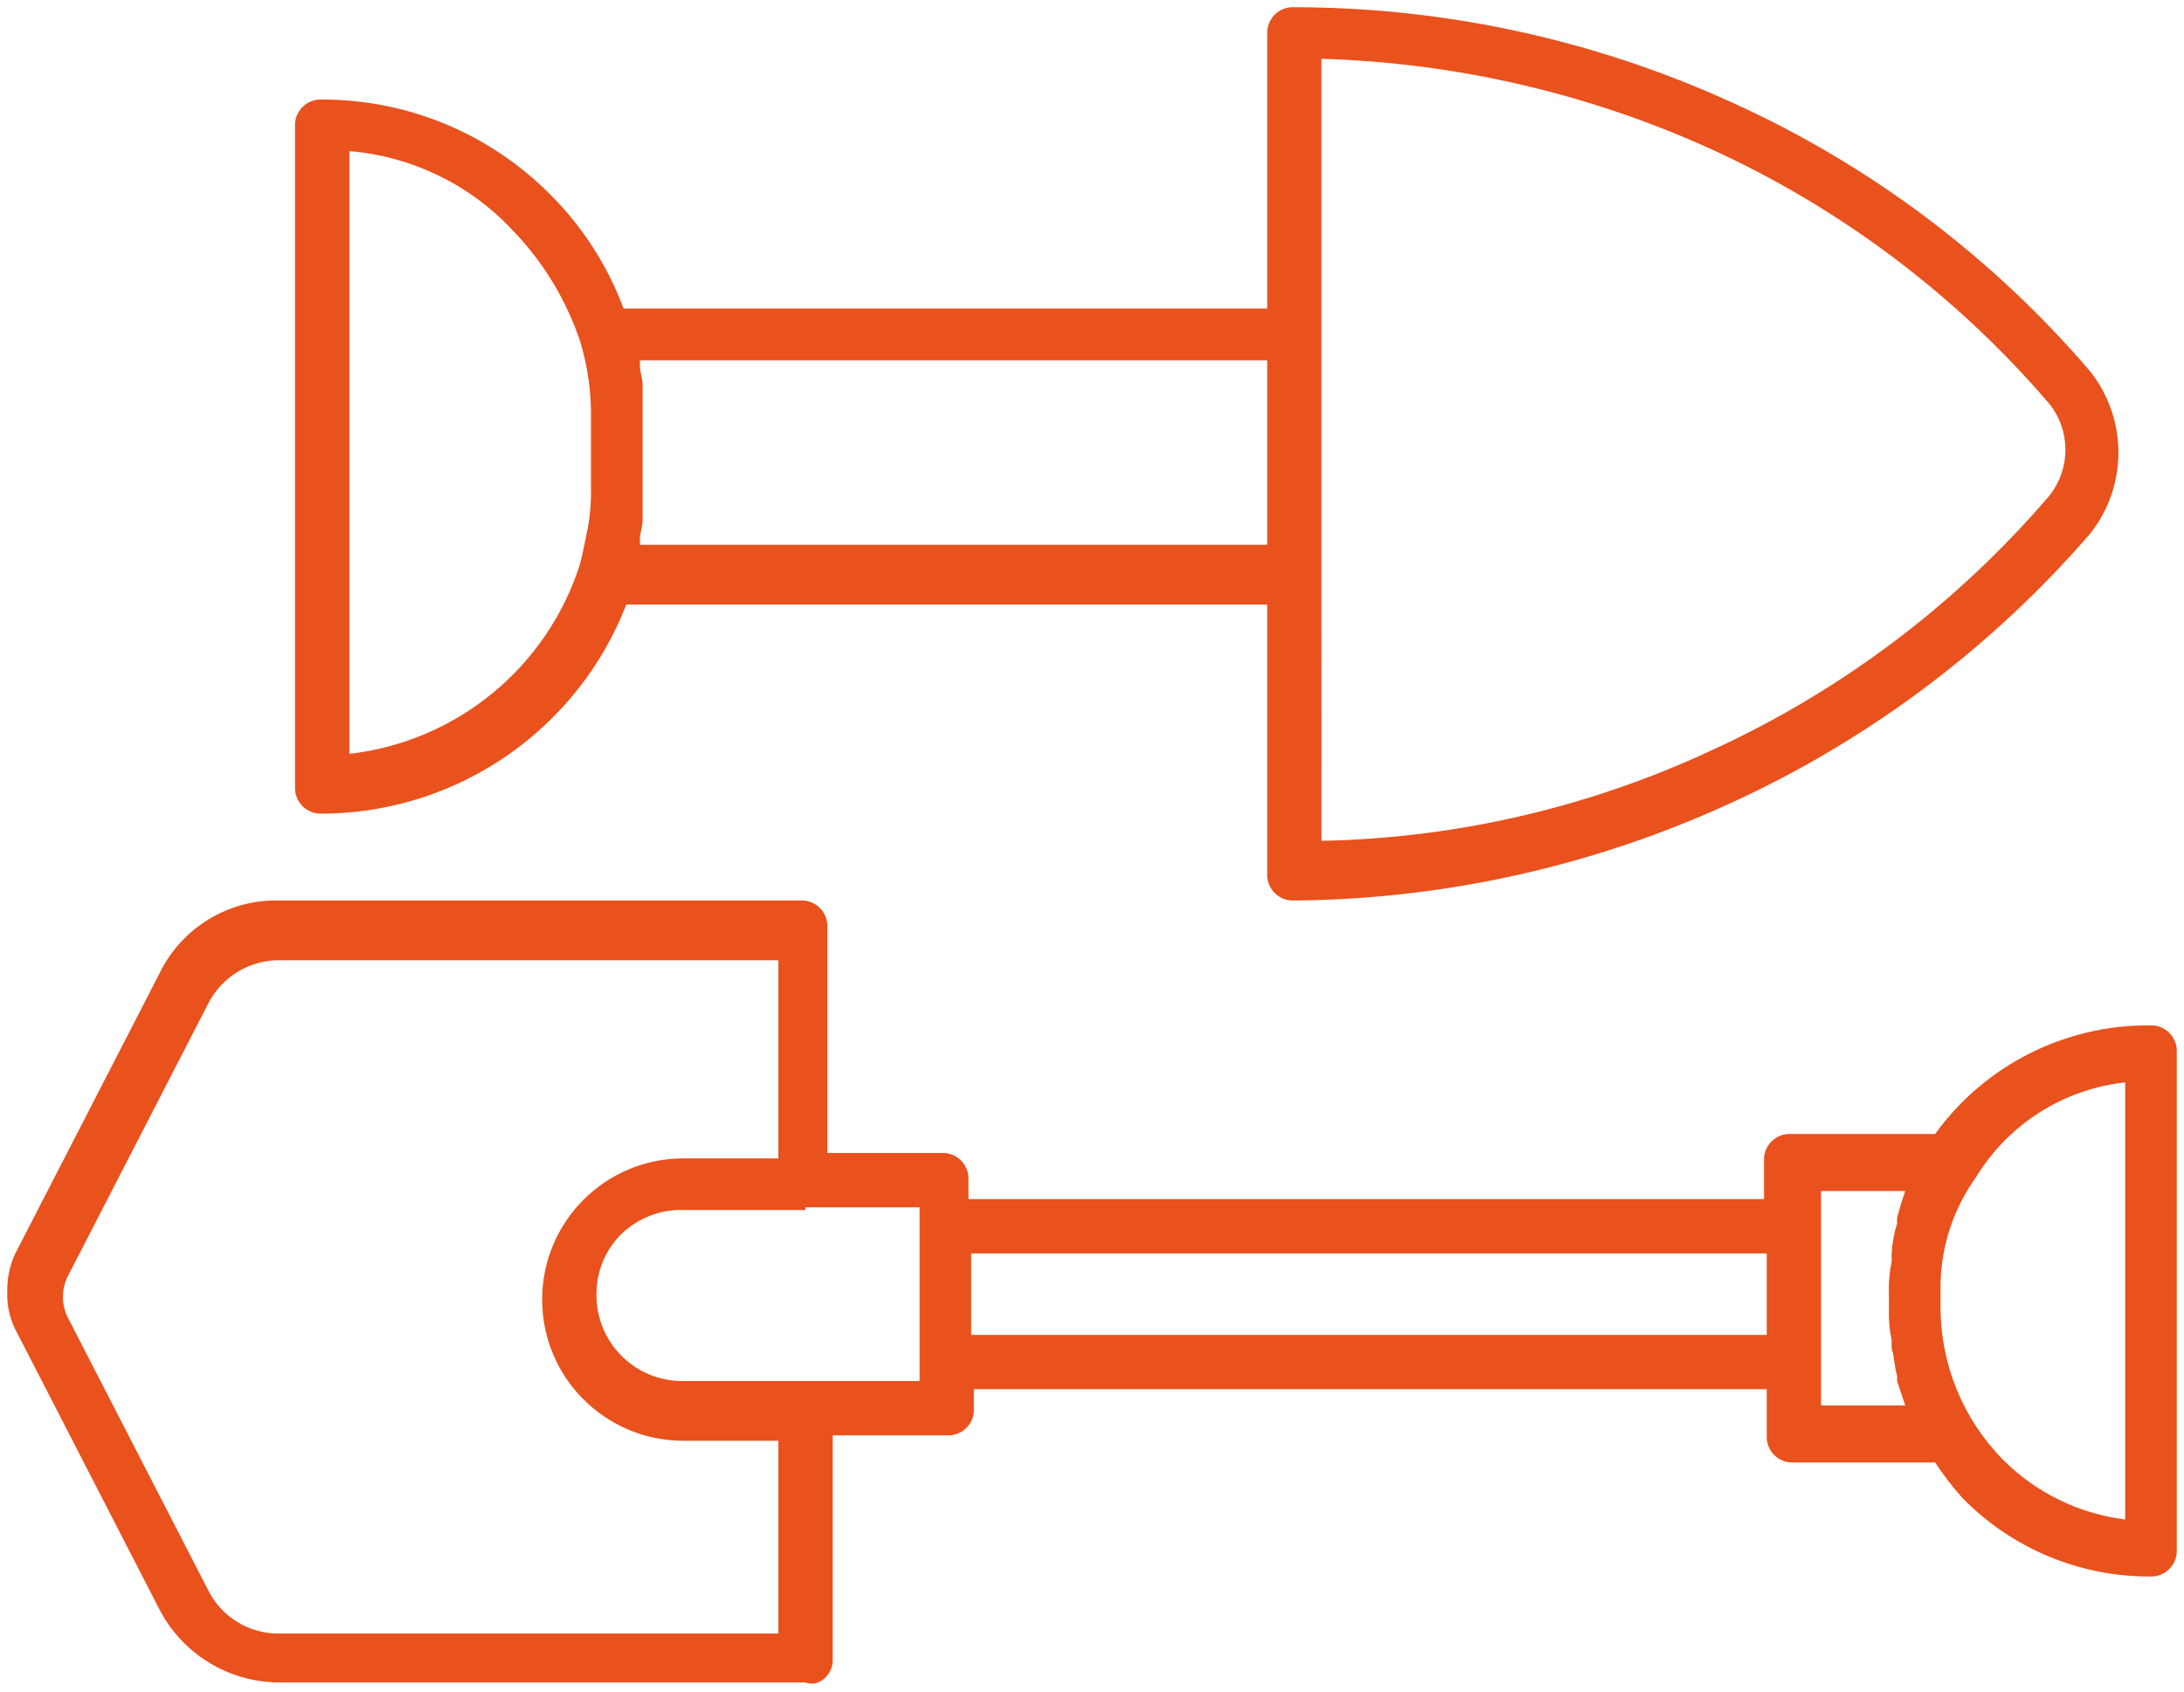
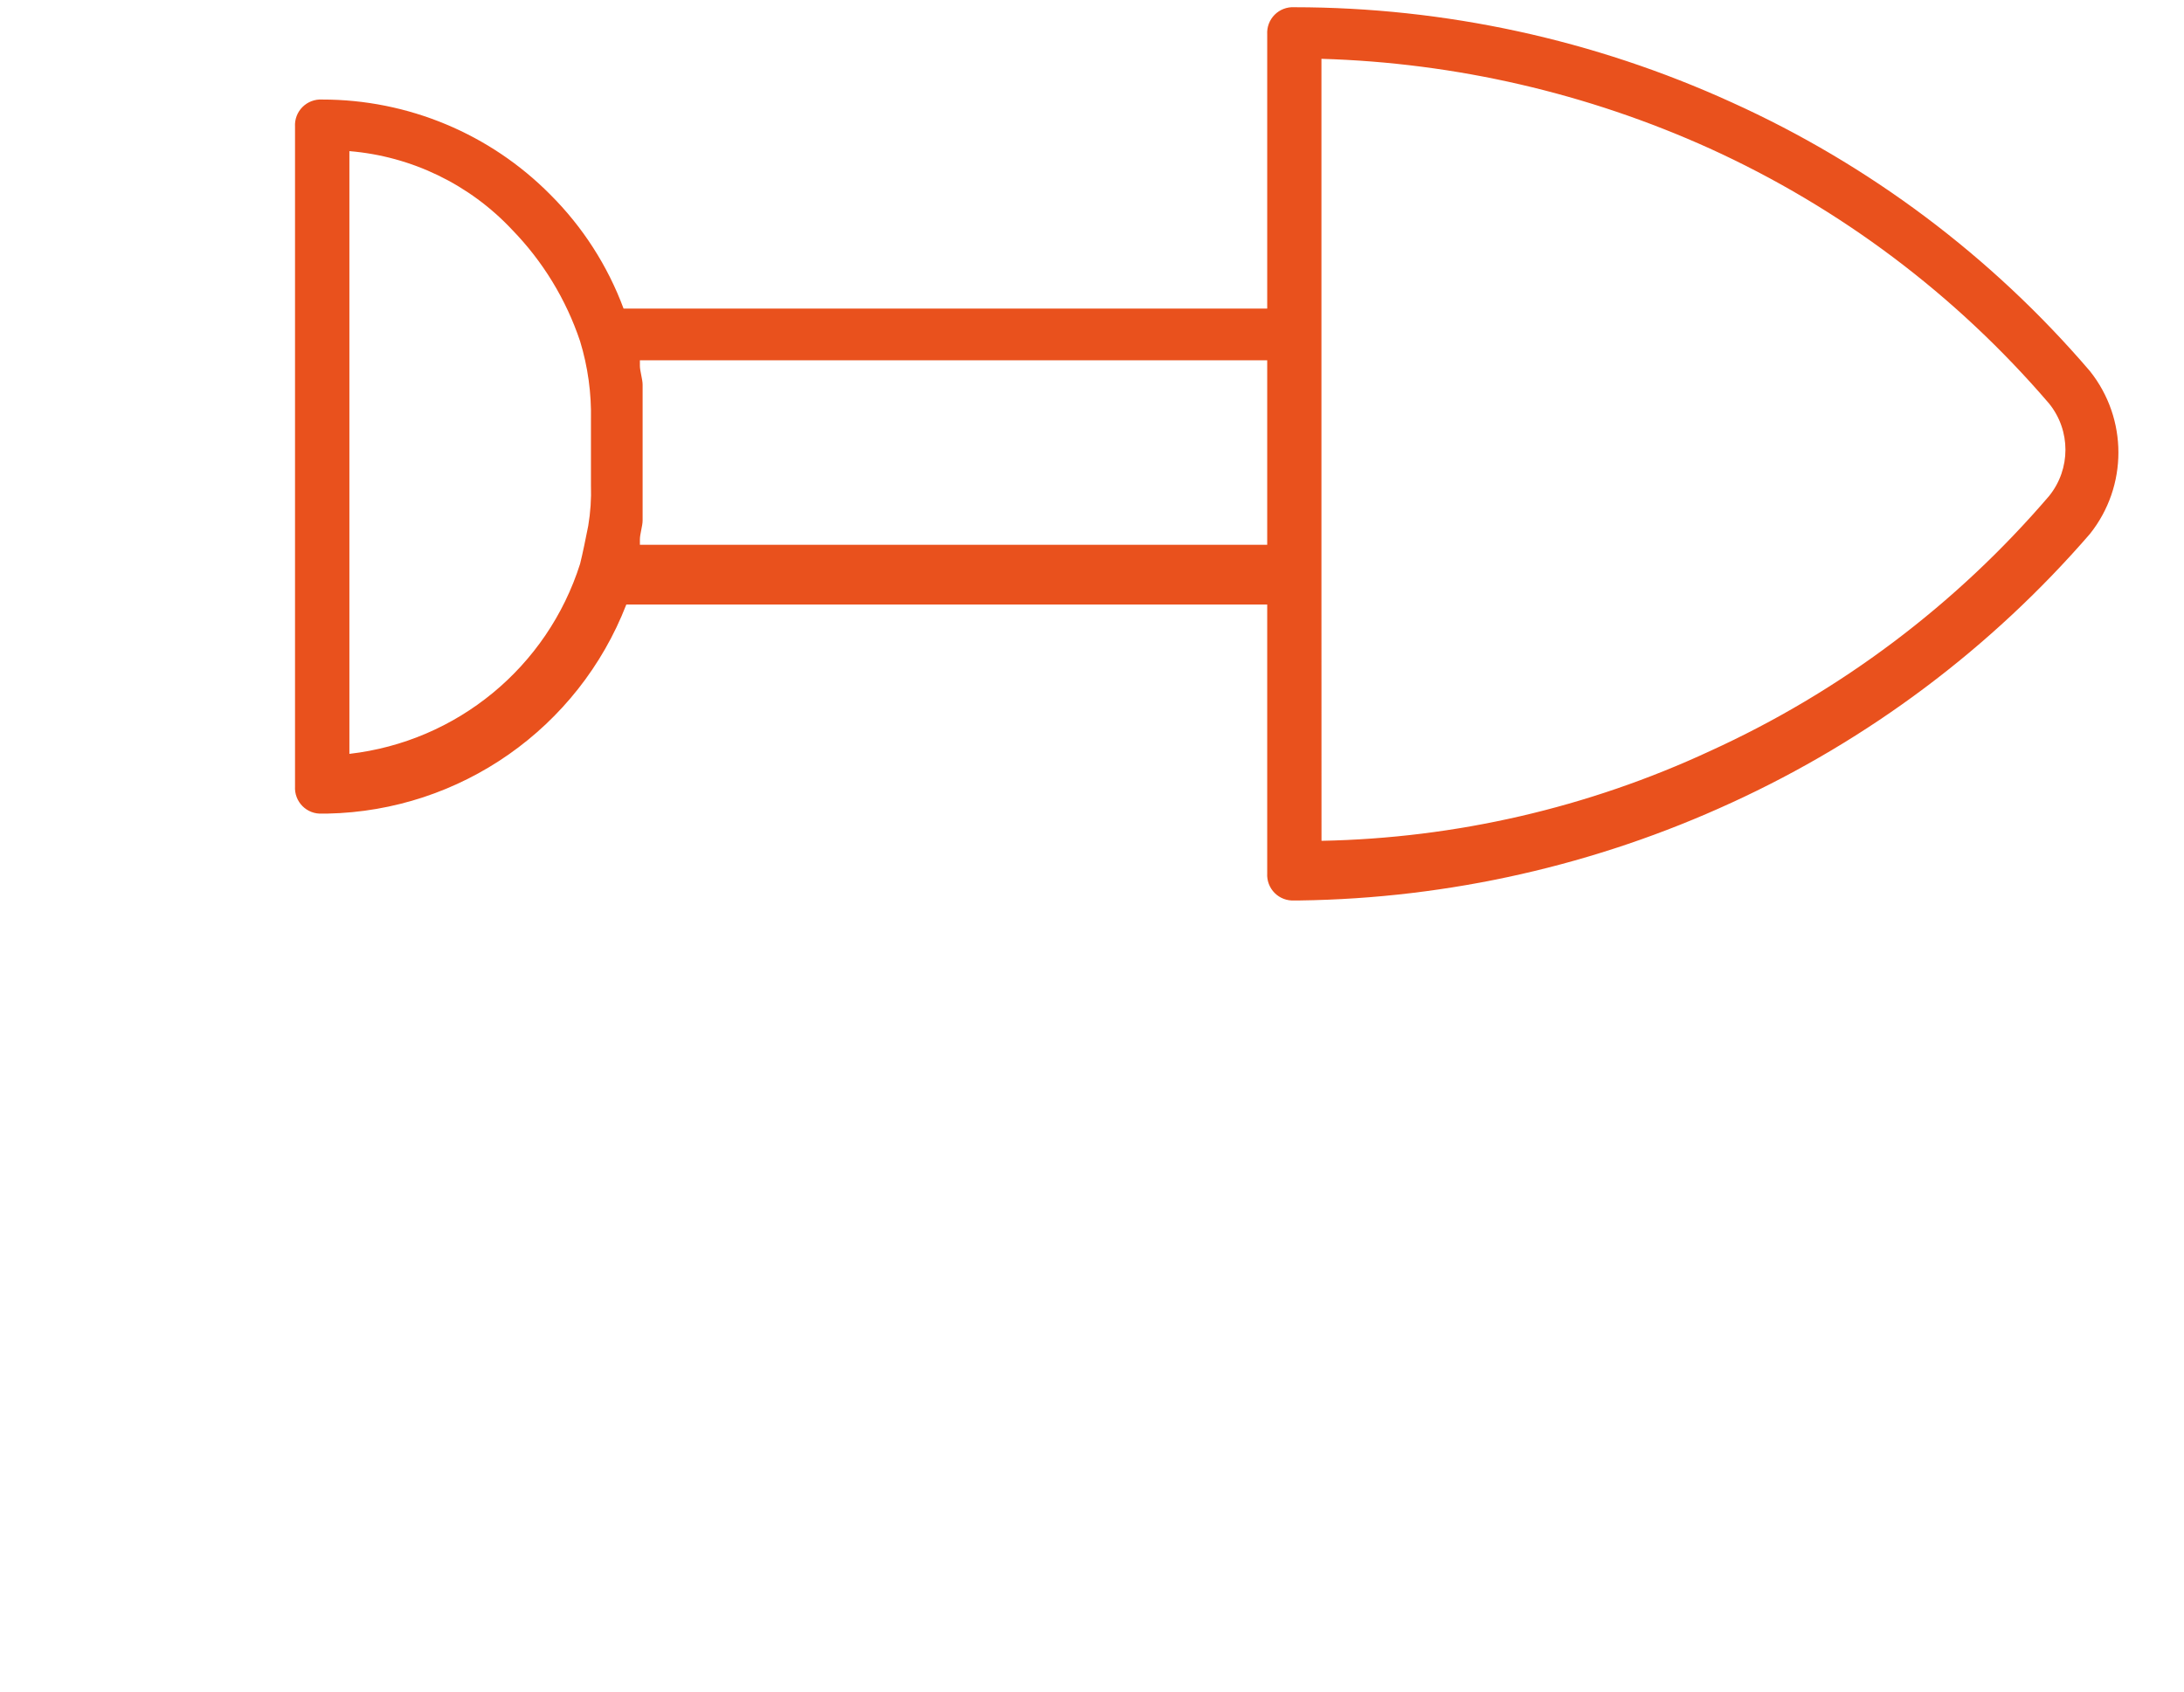
<svg xmlns="http://www.w3.org/2000/svg" height="117" viewBox="0 0 151 117" width="151">
  <g fill="#e9511d" transform="matrix(0 1 -1 0 150.5 .5)">
    <path d="m55.006 30.786c-4.352-9.494-10.689-17.943-18.585-24.779-3.295-2.629-7.969-2.629-11.264 0-7.937 6.797-14.283 15.256-18.586 24.779-4.324 9.491-6.565 19.798-6.571 30.227-.029.506.159 1.0.518 1.358.359.358.853.545 1.359.515h18.962v44.5c-2.964 1.101-5.654 2.83-7.885 5.069-4.209 4.168-6.575 9.847-6.571 15.77-.03.507.158 1.002.516 1.361s.854.547 1.361.516h45.62c.507.03 1.002-.158 1.361-.516s.547-.854.516-1.361v-.375c-.189-9.178-5.899-17.334-14.457-20.654v-44.31h18.587c.507.03 1.002-.158 1.361-.516s.547-.854.516-1.361v-.375c-.142-10.312-2.445-20.48-6.758-29.848zm-3.379 95.557h-41.677c.355-4.298 2.295-8.31 5.444-11.257 2.182-2.122 4.814-3.726 7.7-4.693 1.763-.538 3.601-.791 5.444-.751h4.506c.943-.031 1.886.032 2.816.188.939.188 1.877.375 2.628.563 7.14 2.264 12.285 8.51 13.139 15.952zm-14.456-20.085h-.371c-.375 0-.939-.188-1.314-.188h-9.386c-.375 0-.939.188-1.314.188h-.375v-43.372h12.76v43.367zm1.878-47.122h-35.482c.271-9.271 2.378-18.395 6.2-26.846 4.1-9.015 10.121-17.024 17.642-23.467 1.863-1.502 4.52-1.502 6.383 0 7.522 6.441 13.545 14.449 17.647 23.463 3.909 8.421 6.021 17.564 6.2 26.846z" />
-     <path d="m114.331 92.929h-15.582v-7.885c.03-.507-.158-1.002-.516-1.361s-.854-.547-1.361-.516h-1.315v-54.819h3.191c.507.03 1.002-.158 1.361-.516.359-.359.547-.854.516-1.361v-9.763c.858-.566 1.673-1.193 2.44-1.877 3.491-3.405 5.455-8.078 5.444-12.954.03-.506-.157-1.001-.516-1.36-.358-.359-.853-.547-1.359-.517h-34.356c-.507-.03-1.002.158-1.361.516s-.547.854-.516 1.361c-.042 5.867 2.756 11.392 7.509 14.831v9.95c-.03.507.158 1.002.516 1.361s.854.547 1.361.516h2.628v55.007h-1.313c-.507-.03-1.002.158-1.361.516s-.547.854-.516 1.361v7.881h-15.583c-.507-.03-1.003.158-1.362.518-.359.36-.546.856-.515 1.363v36.045c-.076 3.509 1.906 6.739 5.069 8.26l18.961 9.762c.916.511 1.951.77 3 .751 1.051.041 2.092-.219 3-.751l18.97-9.761c3.094-1.596 5.047-4.778 5.069-8.26v-36.421c.374-.939-.569-1.877-1.503-1.877zm-31.352 1.877v-7.885h12.015v16.333c.021 1.6-.606 3.14-1.737 4.271s-2.671 1.757-4.271 1.736c-1.546.007-3.032-.601-4.13-1.69-1.124-1.151-1.734-2.709-1.69-4.318v-8.448zm-8.636-91.239h30.222c-.395 3.198-1.849 6.172-4.13 8.448-2.803 2.759-6.577 4.309-10.51 4.318h-1.126c-2.823.058-5.589-.798-7.885-2.441-3.675-2.235-6.103-6.05-6.571-10.325zm7.509 15.207c.563.188 1.126.375 1.877.563h.375c.669.215 1.363.341 2.065.375h.563c.803.163 1.623.226 2.442.188h.751c.756.031 1.513-.032 2.253-.188h.563c.563-.188 1.314-.188 1.877-.375h.375l1.69-.563v5.82h-14.83zm4.318 9.574h5.632v55.006h-5.631zm26.283 102.879c.014 2.066-1.15 3.96-3 4.881l-18.965 9.762c-.836.375-1.792.375-2.628 0l-18.961-9.762c-1.898-.965-3.068-2.941-3-5.069v-34.356h13.7v6.571c0 5.391 4.371 9.762 9.762 9.762s9.762-4.371 9.762-9.762v-6.571h13.329z" />
  </g>
</svg>